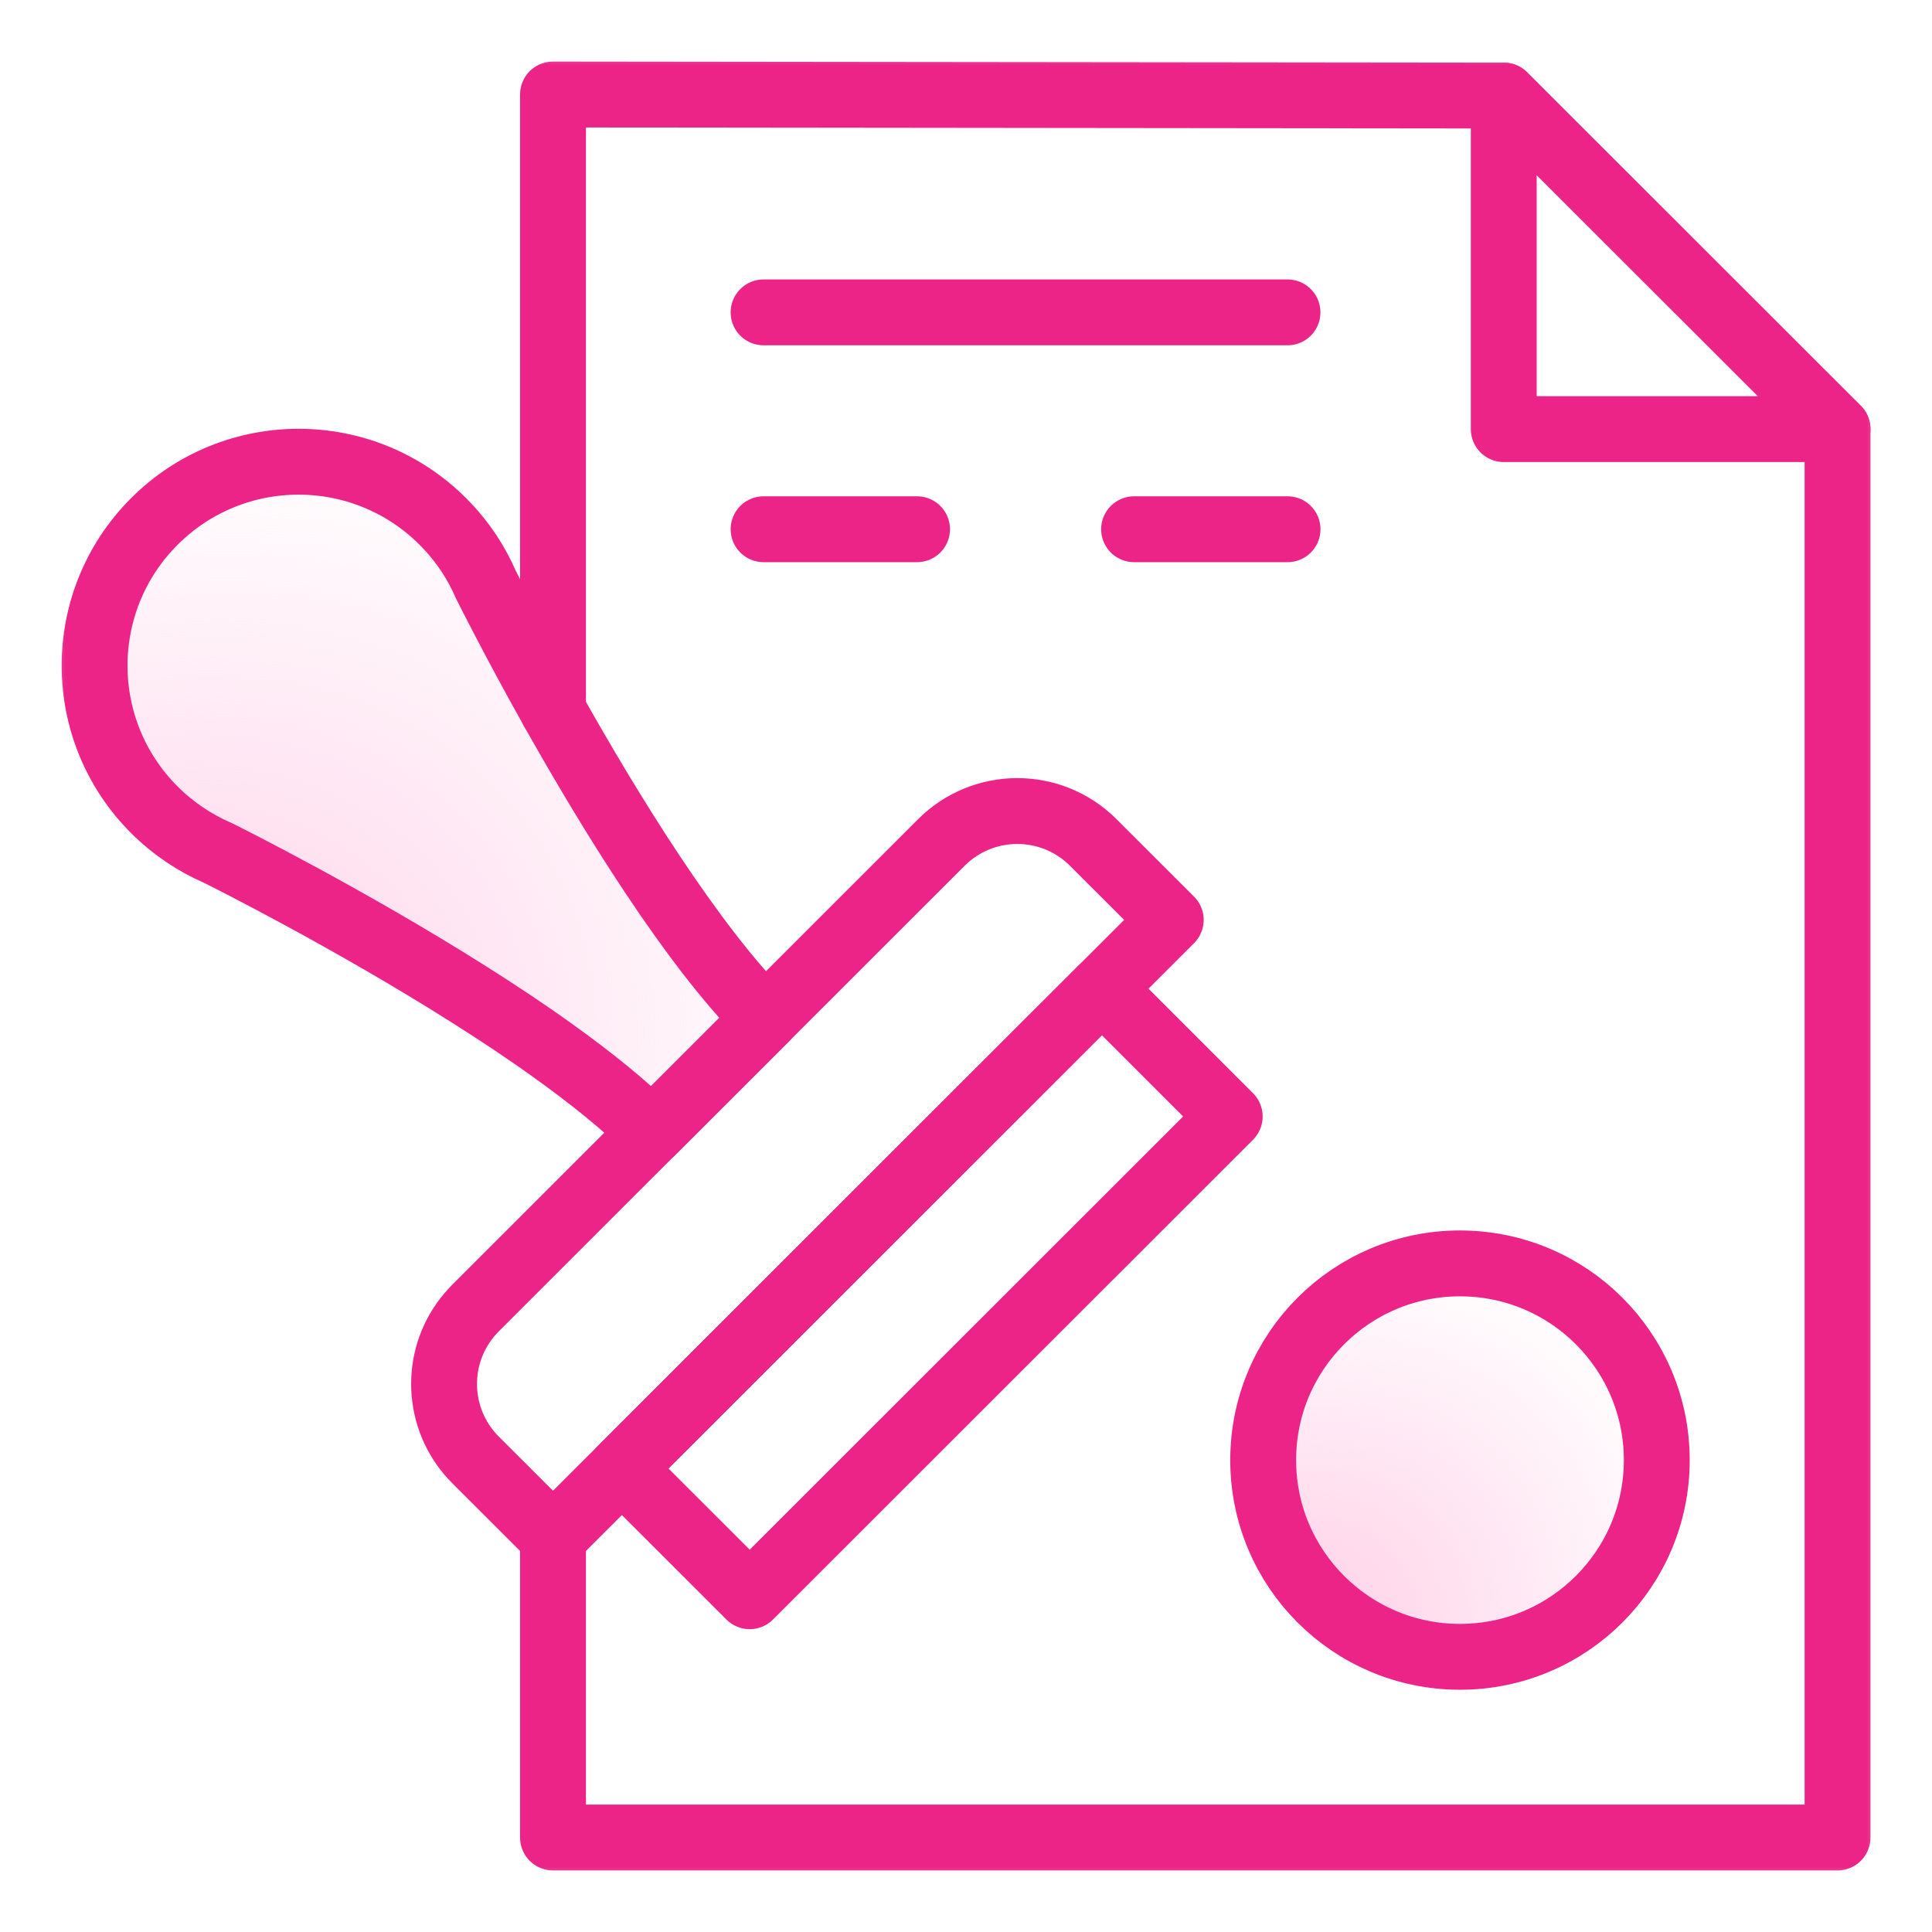
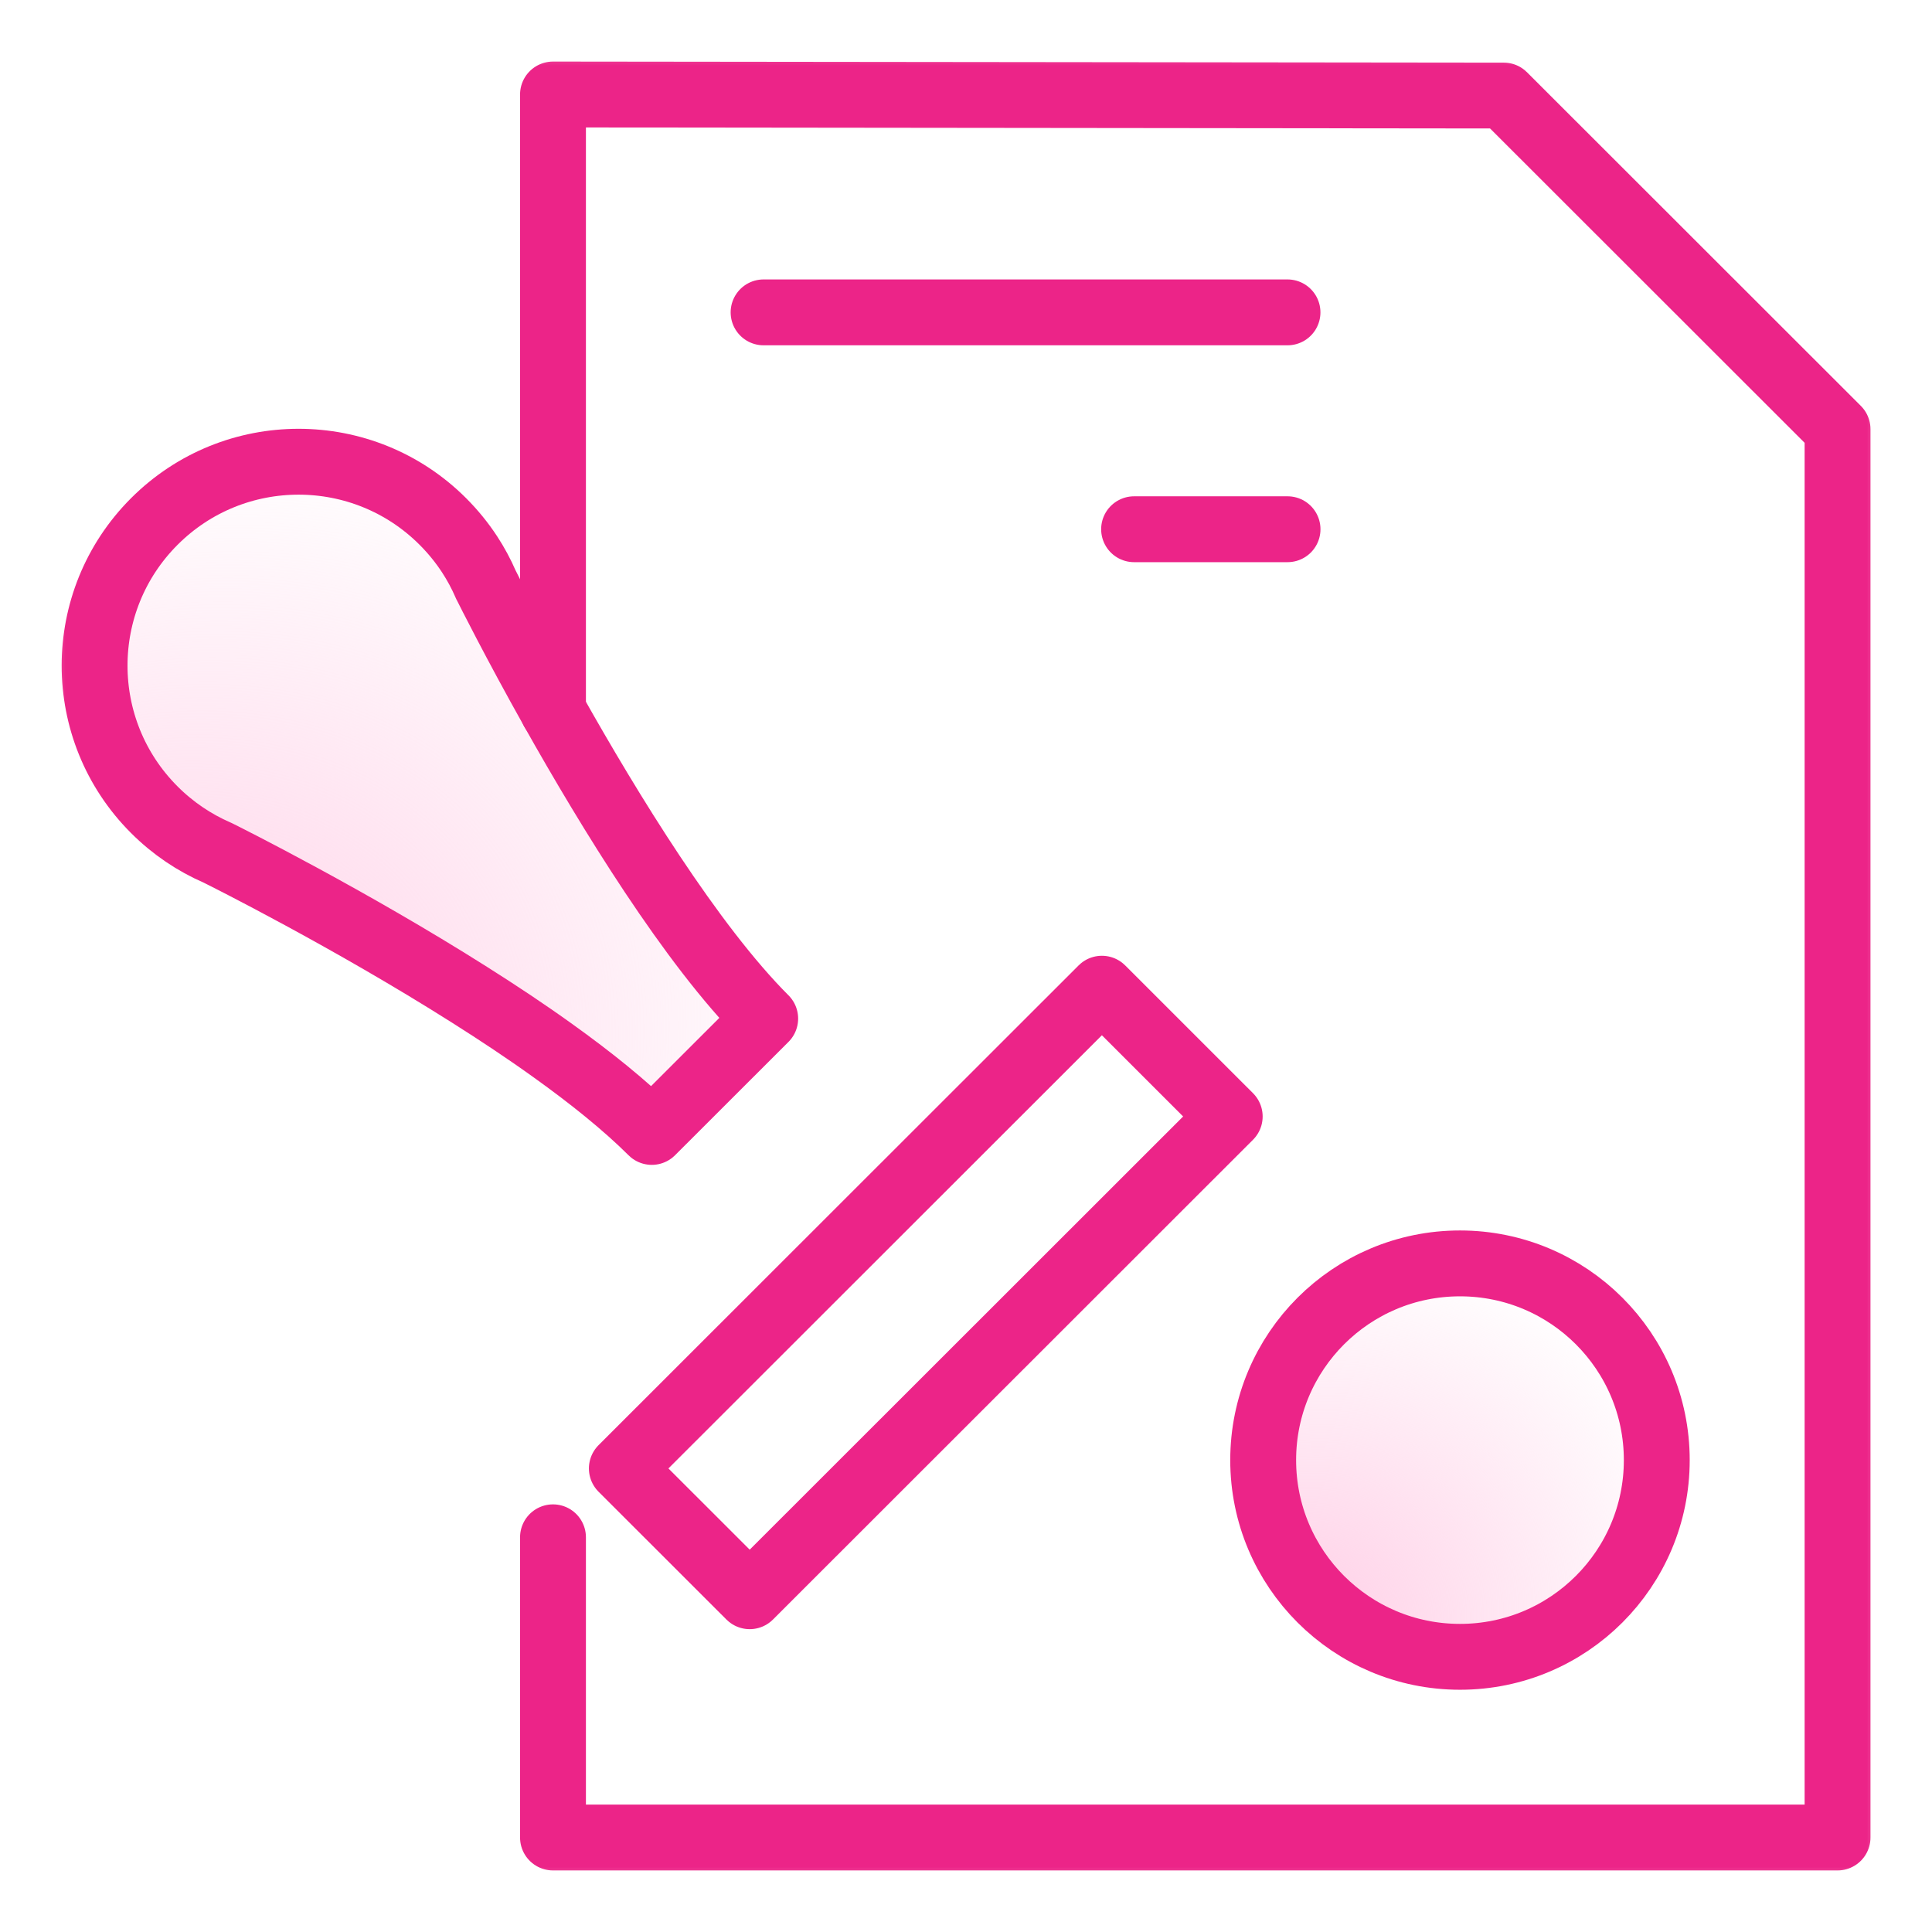
<svg xmlns="http://www.w3.org/2000/svg" width="44" height="44" viewBox="0 0 44 44" fill="none">
  <mask id="mask0_538_3055" style="mask-type:luminance" maskUnits="userSpaceOnUse" x="0" y="0" width="44" height="44">
    <path d="M0.917 0.917H43.084V43.083H0.917V0.917Z" fill="white" />
  </mask>
  <g mask="url(#mask0_538_3055)">
-     <path d="M26.663 20.95L25.095 22.517L14.163 33.444L12.594 35.011L10.83 33.248C10.781 33.2 10.734 33.149 10.691 33.097C9.921 32.187 9.921 30.849 10.691 29.941C10.735 29.889 10.781 29.838 10.83 29.789L12.594 28.026L14.842 25.779L17.426 23.198L21.438 19.188C22.393 18.232 23.944 18.232 24.899 19.188L26.663 20.95Z" stroke="#EC2488" stroke-width="1.5" stroke-miterlimit="10" stroke-linecap="round" stroke-linejoin="round" />
    <path d="M25.095 22.517L28.006 25.427L17.074 36.353L14.162 33.443L25.095 22.517Z" stroke="#EC2488" stroke-width="1.5" stroke-miterlimit="10" stroke-linecap="round" stroke-linejoin="round" />
    <path d="M17.427 23.198L14.844 25.779C14.239 25.176 13.456 24.547 12.595 23.93C11.989 23.494 11.343 23.066 10.693 22.655C7.955 20.922 5.158 19.522 4.958 19.423C4.957 19.423 4.954 19.421 4.953 19.421C4.949 19.419 4.947 19.418 4.947 19.418C4.427 19.192 3.94 18.867 3.515 18.442C1.7 16.628 1.701 13.689 3.515 11.876C5.329 10.062 8.271 10.062 10.085 11.876C10.317 12.108 10.52 12.358 10.693 12.622C10.836 12.841 10.96 13.071 11.062 13.307C11.062 13.307 11.063 13.309 11.064 13.313C11.065 13.314 11.067 13.316 11.068 13.319C11.131 13.445 11.724 14.63 12.595 16.182C13.873 18.456 15.747 21.519 17.427 23.198Z" fill="url(#paint0_radial_538_3055)" stroke="#EC2488" stroke-width="1.5" stroke-miterlimit="10" stroke-linecap="round" stroke-linejoin="round" />
    <path d="M12.594 16.182V2.152L34.246 2.176L41.849 9.774V41.848H12.594V35.011" stroke="#EC2488" stroke-width="1.5" stroke-miterlimit="10" stroke-linecap="round" stroke-linejoin="round" />
-     <path d="M41.849 9.773H34.247V2.176L41.849 9.773Z" stroke="#EC2488" stroke-width="1.5" stroke-miterlimit="10" stroke-linecap="round" stroke-linejoin="round" />
    <path d="M37.732 33.253C37.732 35.727 35.726 37.733 33.25 37.733C30.774 37.733 28.768 35.727 28.768 33.253C28.768 30.779 30.774 28.773 33.25 28.773C35.726 28.773 37.732 30.779 37.732 33.253Z" fill="url(#paint1_radial_538_3055)" stroke="#EC2488" stroke-width="1.5" stroke-miterlimit="10" stroke-linecap="round" stroke-linejoin="round" />
    <path d="M29.322 7.114H17.39" stroke="#EC2488" stroke-width="1.5" stroke-miterlimit="10" stroke-linecap="round" stroke-linejoin="round" />
-     <path d="M20.885 12.053H17.39" stroke="#EC2488" stroke-width="1.5" stroke-miterlimit="10" stroke-linecap="round" stroke-linejoin="round" />
    <path d="M29.323 12.053H25.828" stroke="#EC2488" stroke-width="1.5" stroke-miterlimit="10" stroke-linecap="round" stroke-linejoin="round" />
  </g>
  <defs>
    <radialGradient id="paint0_radial_538_3055" cx="0" cy="0" r="1" gradientTransform="matrix(7.014 -14.962 -14.971 -3.911 2.776 25.477)" gradientUnits="userSpaceOnUse">
      <stop stop-color="#FFCCE5" />
      <stop offset="1" stop-color="#FFCCE5" stop-opacity="0" />
    </radialGradient>
    <radialGradient id="paint1_radial_538_3055" cx="0" cy="0" r="1" gradientTransform="matrix(4.117 -8.782 -8.788 -2.295 29.133 37.556)" gradientUnits="userSpaceOnUse">
      <stop stop-color="#FFCCE5" />
      <stop offset="1" stop-color="#FFCCE5" stop-opacity="0" />
    </radialGradient>
  </defs>
</svg>